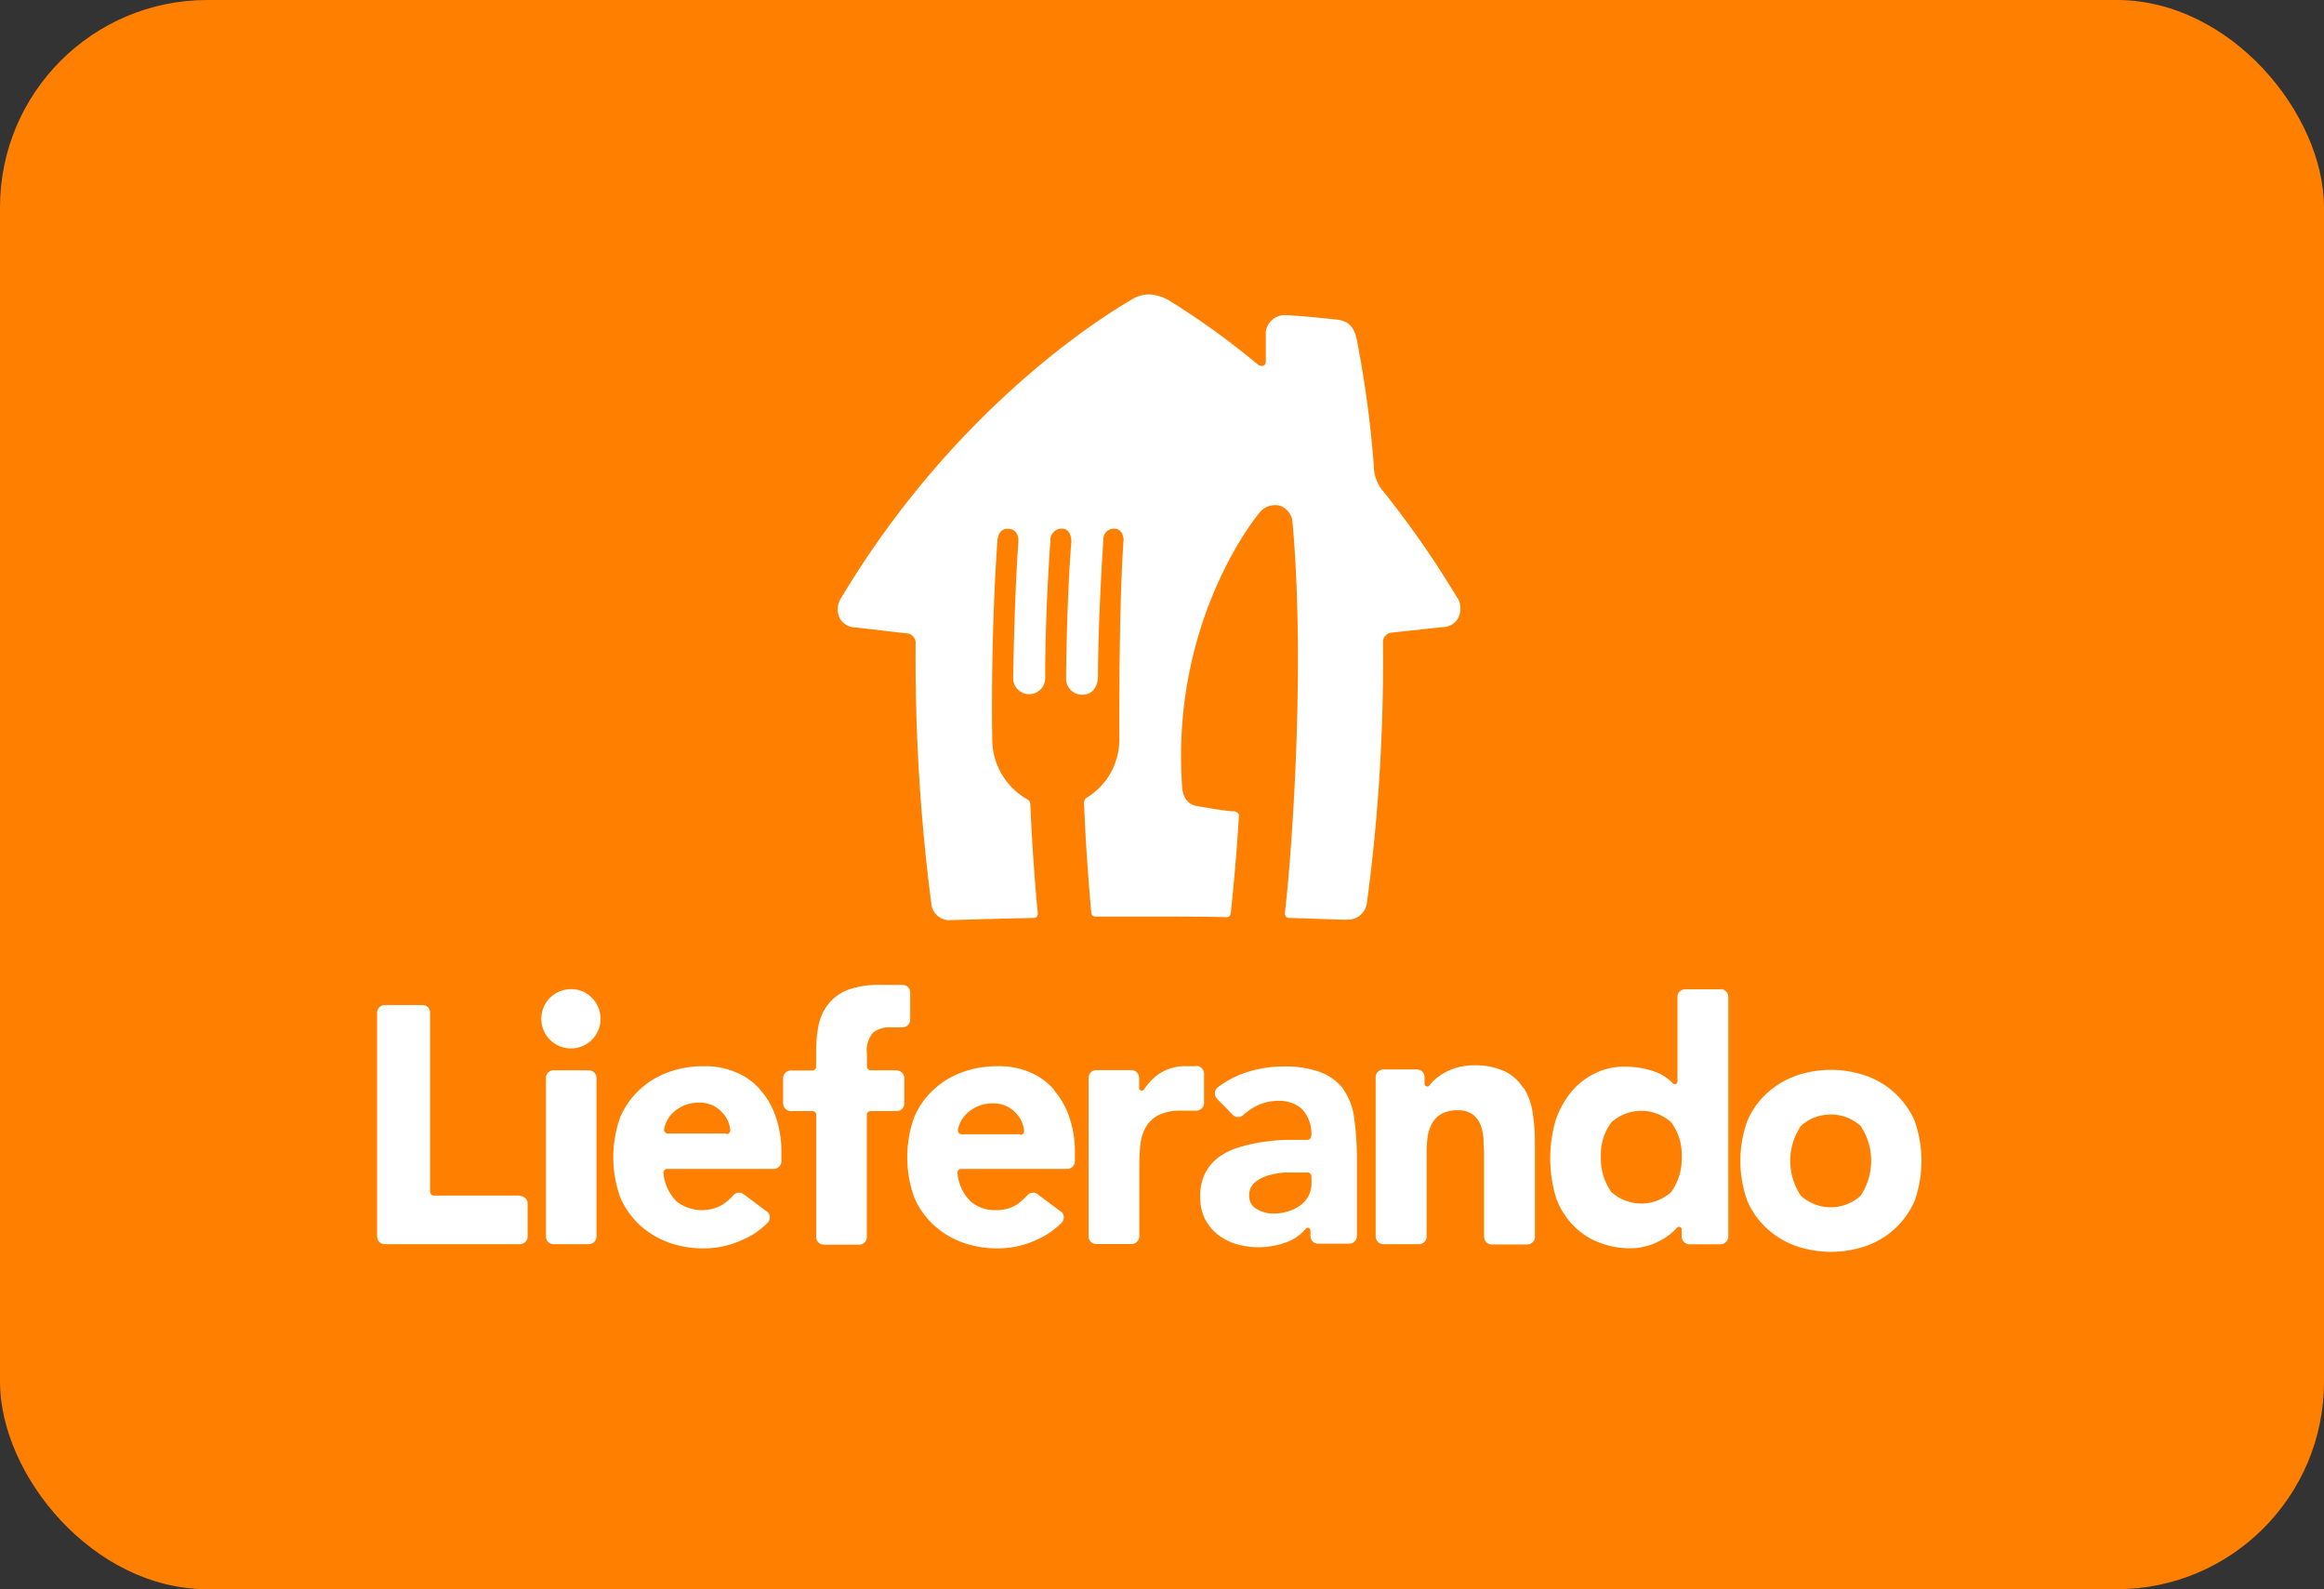
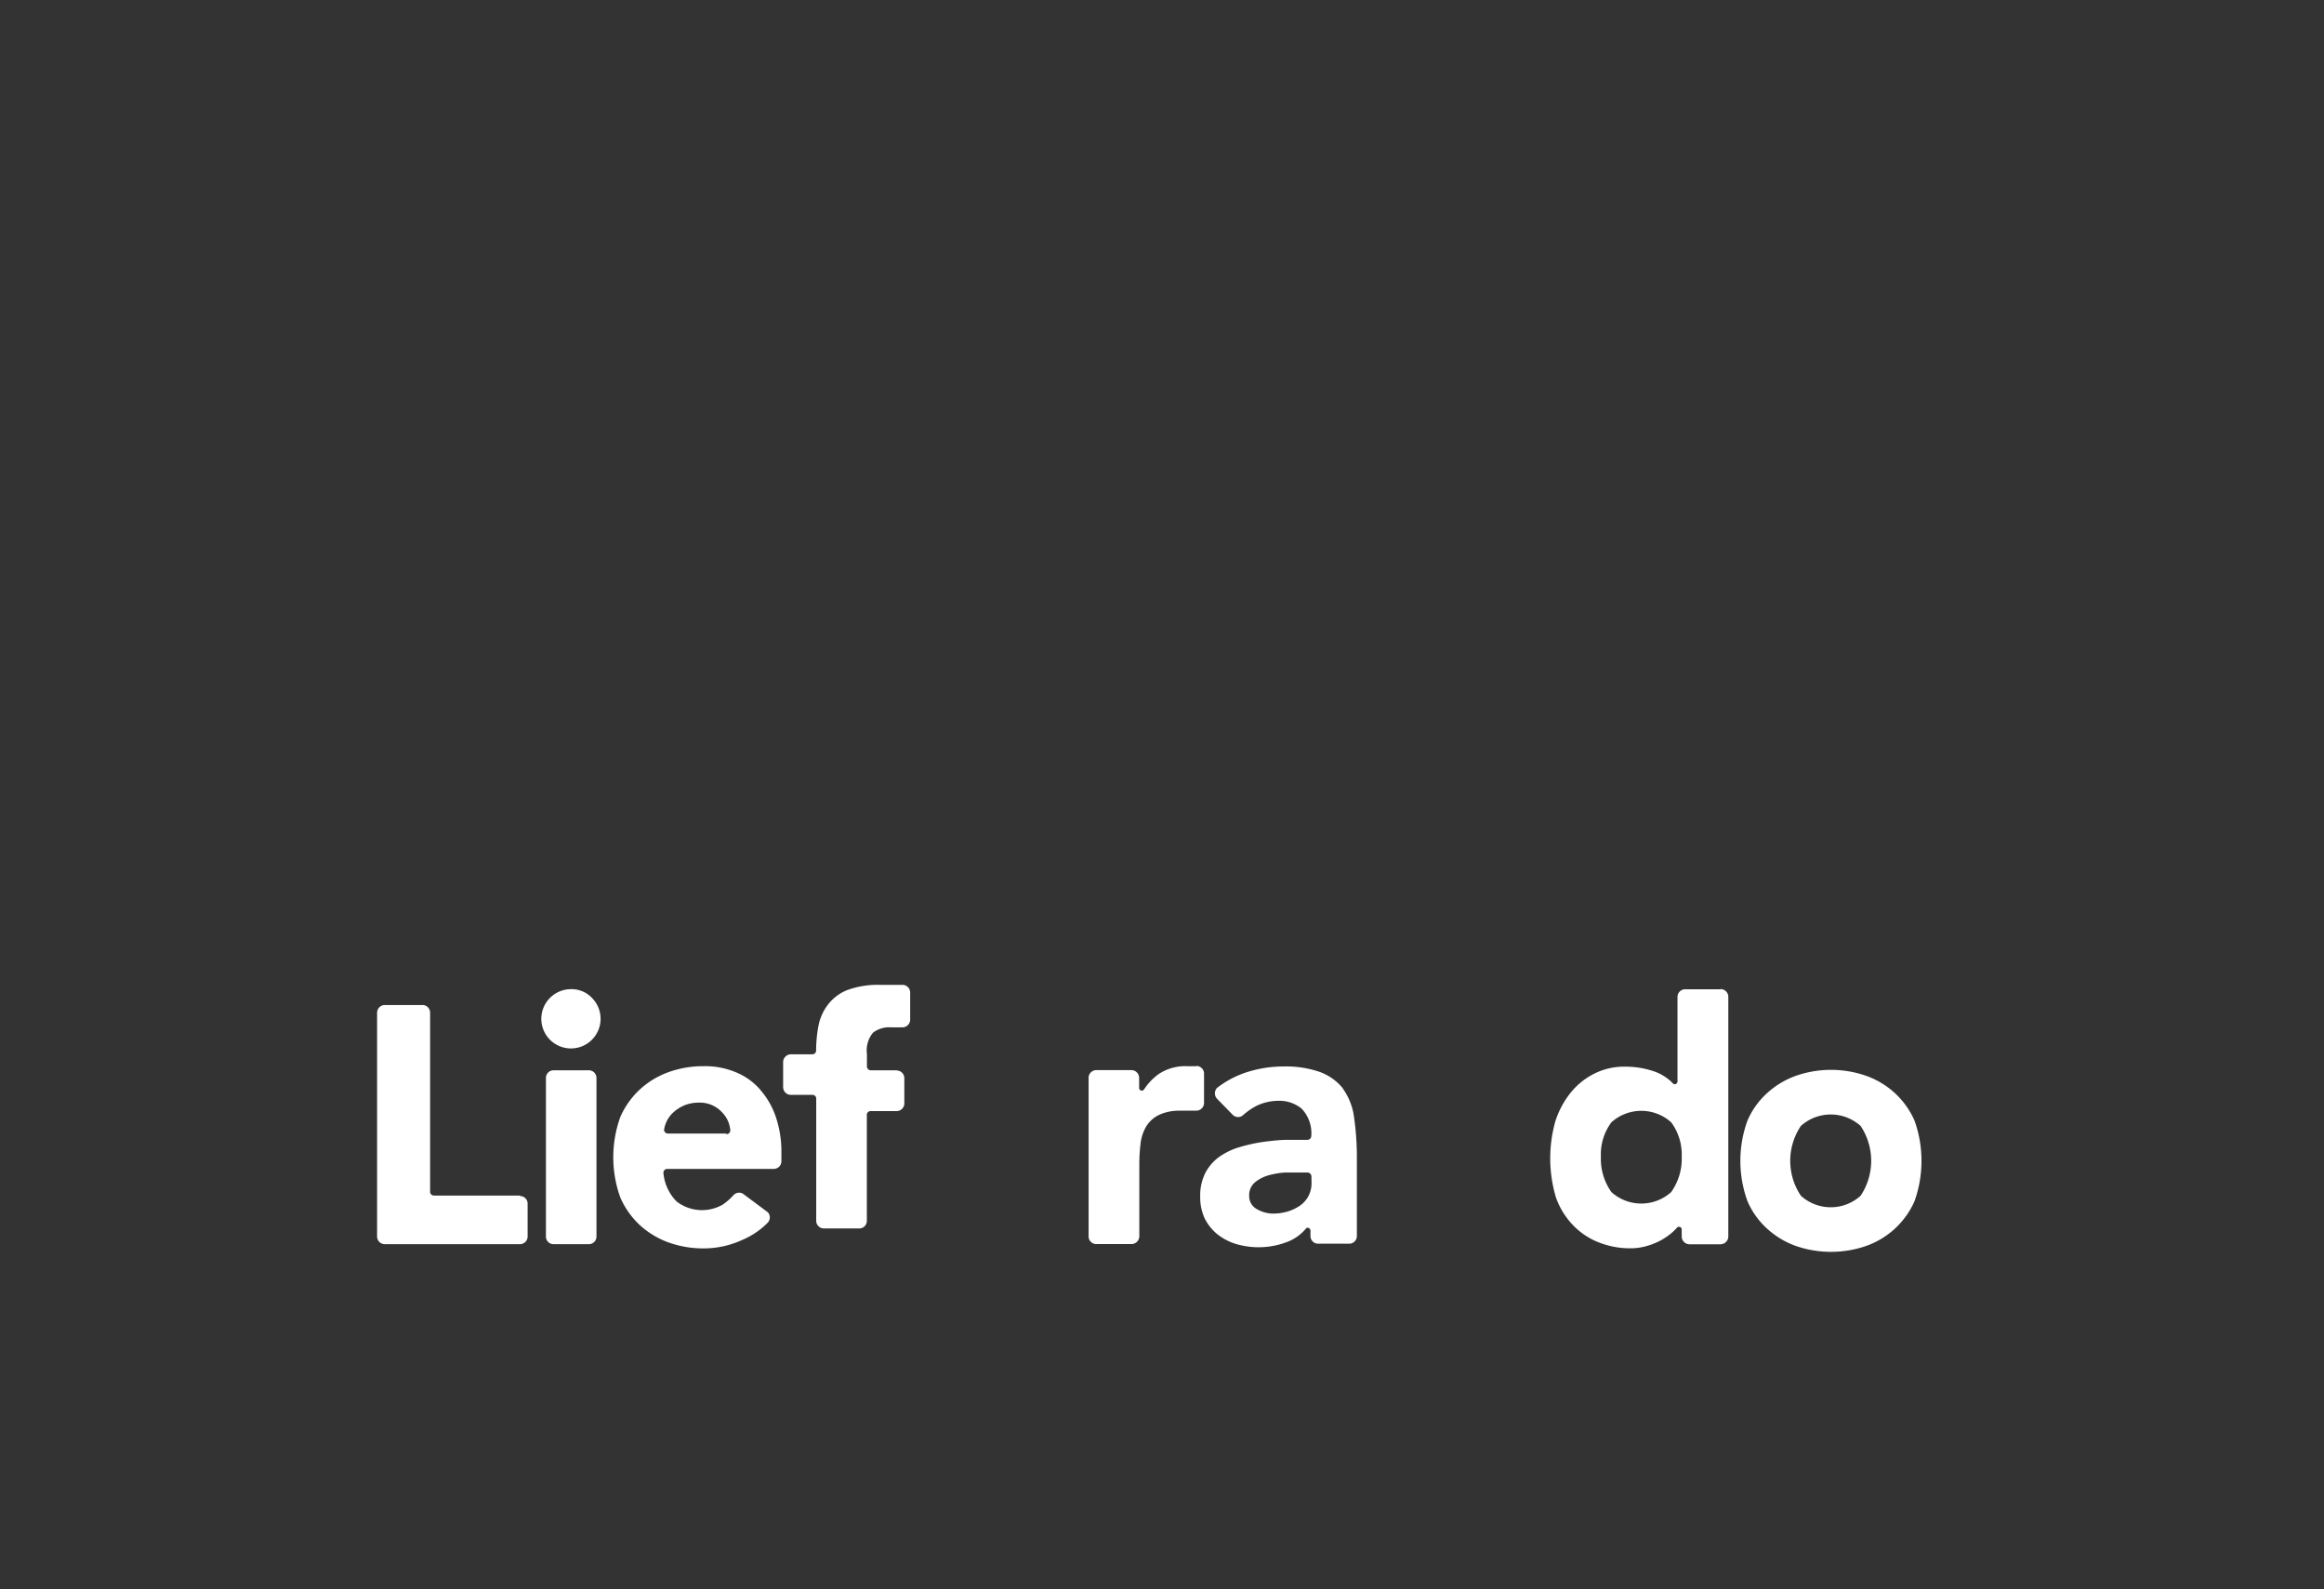
<svg xmlns="http://www.w3.org/2000/svg" id="Ebene_2" data-name="Ebene 2" viewBox="0 0 242.39 165.72">
  <rect x="0" y="0" width="242.39" height="165.72" fill="#333333" stroke="none" />
  <defs>
    <style> .cls-1 { fill: #ff8000; } .cls-2 { fill: #fff; } </style>
  </defs>
-   <rect class="cls-1" width="242.39" height="165.72" rx="21.62" />
-   <path id="House" class="cls-2" d="M152.28,62.9a99.28,99.28,0,0,0-7.09-10.32l-.06-.08,0,0-.59-.74a4.2,4.2,0,0,1-1-2.78,111.8,111.8,0,0,0-1.7-12.69c-.19-1.11-.51-2.28-2.14-2.45-1.32-.14-3.26-.36-5.42-.47a2,2,0,0,0-2,1.76c0,1.87,0,2.77,0,3s0,.47-.38.54a.64.64,0,0,1-.4-.11,82.61,82.61,0,0,0-9.34-6.74,4.45,4.45,0,0,0-2.13-.61,3.61,3.61,0,0,0-1.86.61c-1,.61-17.58,10-30.15,31a2.13,2.13,0,0,0-.19,2.12,1.87,1.87,0,0,0,1.69,1l5.24.61a1,1,0,0,1,1,.92,199,199,0,0,0,1.65,27.39,1.89,1.89,0,0,0,1.73,1.6c.61,0,2.88-.1,8.9-.23a.42.42,0,0,0,.46-.38v-.1c-.58-6-.76-11.12-.78-11.42a.56.56,0,0,0-.34-.48,7.19,7.19,0,0,1-3.63-6.19c-.17-11.8.55-20.86.55-20.86s.07-1.25,1.18-1.15,1,1.33,1,1.33c-.4,5.09-.55,14.25-.55,14.25a1.67,1.67,0,1,0,3.34,0c0-7.17.55-14.38.55-14.38a1.18,1.18,0,0,1,1.18-1.22c1.06,0,1,1.37,1,1.37-.5,6.22-.55,14.22-.55,14.22a1.68,1.68,0,0,0,1.67,1.74c1.67,0,1.66-1.88,1.66-1.88,0-6,.56-14.29.56-14.29a1.1,1.1,0,0,1,1-1.15h.11c1,0,1,1.15,1,1.15C117,63.22,117,73.13,117,77.41a7.09,7.09,0,0,1-3.39,6.28.65.65,0,0,0-.28.61c.14,3.92.47,8.28.75,11.39a.44.44,0,0,0,.39.4l5.49,0c3.22,0,5.89,0,8.25.06.27,0,.39-.2.42-.47.61-5.65.82-9.74.85-10.09s-.46-.48-.46-.48c-.87,0-2.47-.31-3.94-.55s-1.52-1.91-1.52-1.91C122.3,65,131.6,54,131.6,54a2.08,2.08,0,0,1,2.2-.74,2,2,0,0,1,1.28,1.83c1.3,14.66,0,33.57-.8,40.57a.47.47,0,0,0,.35.57h.08c4,.11,5.83.23,6.33.17a2,2,0,0,0,1.78-1.68,188.64,188.64,0,0,0,1.68-27.33,1,1,0,0,1,.91-.91l5.35-.58a1.81,1.81,0,0,0,1.61-1,2.2,2.2,0,0,0-.1-2.07" transform="translate(-0.26 -0.51)" />
  <g id="LieferandoDE_Full_Colour" data-name="LieferandoDE Full Colour">
    <g id="LieferandoDE-2">
      <path class="cls-2" d="M79.56,114.15A6.7,6.7,0,0,0,77,112.32a8.22,8.22,0,0,0-3.33-.63,10.68,10.68,0,0,0-3.71.63,8.88,8.88,0,0,0-3,1.83,8.66,8.66,0,0,0-2,2.83,12.4,12.4,0,0,0,0,8.41,8.7,8.7,0,0,0,2,2.84,9,9,0,0,0,3,1.83,10.68,10.68,0,0,0,3.71.63,9.61,9.61,0,0,0,4-.88A8.14,8.14,0,0,0,80.34,128a.8.8,0,0,0,0-1.08l-2.4-1.79h0l-.17-.13a.8.8,0,0,0-1,.13,6.28,6.28,0,0,1-1.14,1,4.34,4.34,0,0,1-4.81-.34,4.85,4.85,0,0,1-1.37-3,.42.42,0,0,1,.34-.39H81a.8.8,0,0,0,.76-.8v-.85a11.3,11.3,0,0,0-.56-3.7,8.24,8.24,0,0,0-1.6-2.84M76,118.71H69.92a.4.4,0,0,1-.4-.38,3.12,3.12,0,0,1,.25-.84,3.07,3.07,0,0,1,.74-1,4,4,0,0,1,1.14-.72,3.94,3.94,0,0,1,1.55-.28,3.12,3.12,0,0,1,2.36,1,3,3,0,0,1,.87,1.91.4.4,0,0,1-.4.38" transform="translate(-0.26 -0.51)" />
-       <path class="cls-2" d="M93.82,112.12H91.07a.41.41,0,0,1-.39-.39v-1.31a2.88,2.88,0,0,1,.64-2.23,2.8,2.8,0,0,1,1.9-.55h1.19a.81.81,0,0,0,.78-.79V104a.8.8,0,0,0-.8-.79H92.1a9.34,9.34,0,0,0-3.47.54,4.77,4.77,0,0,0-2,1.5,5.28,5.28,0,0,0-1,2.2,14,14,0,0,0-.25,2.66v1.69a.4.4,0,0,1-.38.34H82.74a.82.82,0,0,0-.8.78v2.67a.81.81,0,0,0,.79.78H85a.4.4,0,0,1,.39.32v12.8a.8.8,0,0,0,.78.81h3.73a.79.79,0,0,0,.77-.79V116.69a.41.41,0,0,1,.38-.32h2.75a.8.8,0,0,0,.78-.78v-2.67a.8.8,0,0,0-.79-.78" transform="translate(-0.26 -0.51)" />
+       <path class="cls-2" d="M93.82,112.12H91.07a.41.41,0,0,1-.39-.39v-1.31a2.88,2.88,0,0,1,.64-2.23,2.8,2.8,0,0,1,1.9-.55h1.19a.81.81,0,0,0,.78-.79V104a.8.8,0,0,0-.8-.79H92.1a9.34,9.34,0,0,0-3.47.54,4.77,4.77,0,0,0-2,1.5,5.28,5.28,0,0,0-1,2.2,14,14,0,0,0-.25,2.66a.4.4,0,0,1-.38.34H82.74a.82.82,0,0,0-.8.78v2.67a.81.81,0,0,0,.79.78H85a.4.4,0,0,1,.39.32v12.8a.8.8,0,0,0,.78.81h3.73a.79.79,0,0,0,.77-.79V116.69a.41.41,0,0,1,.38-.32h2.75a.8.8,0,0,0,.78-.78v-2.67a.8.8,0,0,0-.79-.78" transform="translate(-0.26 -0.51)" />
      <path class="cls-2" d="M59.85,103.66a3.09,3.09,0,1,0,2.16.92,2.9,2.9,0,0,0-2.16-.92" transform="translate(-0.26 -0.51)" />
      <path class="cls-2" d="M61.69,112.12H58a.79.79,0,0,0-.8.77v16.59a.79.79,0,0,0,.79.77h3.69a.79.79,0,0,0,.79-.77V112.89a.79.79,0,0,0-.8-.77" transform="translate(-0.26 -0.51)" />
      <path class="cls-2" d="M125.06,111.69h-1a5,5,0,0,0-2.92.8,6,6,0,0,0-1.46,1.48h0l-.07.1h0l-.05.07a.28.28,0,0,1-.21.1.29.29,0,0,1-.28-.24v-1.11a.81.81,0,0,0-.81-.79h-3.66a.81.81,0,0,0-.8.73v16.68a.81.81,0,0,0,.78.73h3.72a.83.83,0,0,0,.79-.81v-7.36a17.94,17.94,0,0,1,.13-2.32,4.52,4.52,0,0,1,.62-1.83,3.2,3.2,0,0,1,1.37-1.18,4.91,4.91,0,0,1,1.93-.41h1.91a.82.82,0,0,0,.79-.75v-3.17a.82.82,0,0,0-.78-.75" transform="translate(-0.26 -0.51)" />
-       <path class="cls-2" d="M110.2,114.15a6.75,6.75,0,0,0-2.53-1.83,8.29,8.29,0,0,0-3.33-.63,10.73,10.73,0,0,0-3.72.63,8.75,8.75,0,0,0-3,1.83,8.37,8.37,0,0,0-2,2.83,12.4,12.4,0,0,0,0,8.41,8.41,8.41,0,0,0,2,2.84,8.9,8.9,0,0,0,3,1.83,10.73,10.73,0,0,0,3.72.63,9.61,9.61,0,0,0,4-.88A8.36,8.36,0,0,0,111,128a.8.8,0,0,0,0-1.08l-2.4-1.79h0l-.17-.13a.8.8,0,0,0-1,.13,6.57,6.57,0,0,1-1.13,1,4,4,0,0,1-2.2.57,3.87,3.87,0,0,1-2.61-.91,4.75,4.75,0,0,1-1.37-3,.4.4,0,0,1,.33-.39H111.6a.8.8,0,0,0,.77-.8v-.85a11.05,11.05,0,0,0-.57-3.7,8.08,8.08,0,0,0-1.6-2.84m-3.52,4.58h-6.12a.4.4,0,0,1-.4-.38,3.53,3.53,0,0,1,.25-.84,3.25,3.25,0,0,1,.75-1,3.87,3.87,0,0,1,1.14-.72,3.91,3.91,0,0,1,1.55-.28,3.14,3.14,0,0,1,2.36,1,3,3,0,0,1,.86,1.91.39.39,0,0,1-.39.38" transform="translate(-0.26 -0.51)" />
      <path class="cls-2" d="M54.49,125.18h-9a.4.4,0,0,1-.37-.36V106.11a.8.8,0,0,0-.77-.8h-4a.82.82,0,0,0-.76.81v23.33a.8.8,0,0,0,.82.8H54.49a.8.8,0,0,0,.8-.77V126a.79.79,0,0,0-.78-.77" transform="translate(-0.26 -0.51)" />
      <path class="cls-2" d="M140.32,114a5.54,5.54,0,0,0-2.38-1.7,10.78,10.78,0,0,0-3.82-.58,12.55,12.55,0,0,0-4.07.68,10.07,10.07,0,0,0-2.86,1.56.83.83,0,0,0,0,1.12h0l1.64,1.68h0a.79.79,0,0,0,1.12,0h0a6.72,6.72,0,0,1,1.33-.92,5.27,5.27,0,0,1,2.37-.54,3.62,3.62,0,0,1,2.37.82,3.7,3.7,0,0,1,1,2.9.41.41,0,0,1-.4.35c-.61,0-1.27,0-2,0-.86,0-1.72.1-2.57.21a17.26,17.26,0,0,0-2.47.54,7.22,7.22,0,0,0-2.12,1,4.81,4.81,0,0,0-1.48,1.69,5.23,5.23,0,0,0-.54,2.49,5.18,5.18,0,0,0,.48,2.29,5.1,5.1,0,0,0,1.34,1.65,5.92,5.92,0,0,0,1.95,1,8.31,8.31,0,0,0,5.37-.25,4.7,4.7,0,0,0,1.93-1.42h0a.3.3,0,0,1,.43.25v.61a.8.8,0,0,0,.76.77h3.31a.8.8,0,0,0,.77-.78v-8a29.41,29.41,0,0,0-.35-4.78A6.67,6.67,0,0,0,140.3,114m-3.25,9.86a2.82,2.82,0,0,1-1.23,2.39,4.82,4.82,0,0,1-1.28.6,5.43,5.43,0,0,1-1.5.21,3.42,3.42,0,0,1-1.68-.46,1.52,1.52,0,0,1-.81-1.4,1.72,1.72,0,0,1,.58-1.38,3.93,3.93,0,0,1,1.4-.74,8.38,8.38,0,0,1,1.72-.3c.6,0,1.1,0,1.49,0h.92a.41.41,0,0,1,.38.4Z" transform="translate(-0.26 -0.51)" />
-       <path class="cls-2" d="M159.12,113.94a4.72,4.72,0,0,0-1.93-1.72,7.39,7.39,0,0,0-3.25-.62,6.21,6.21,0,0,0-1.77.25,6.27,6.27,0,0,0-1.45.64,5.45,5.45,0,0,0-1.1.88q-.17.18-.3.36a.27.27,0,0,1-.19.08.29.29,0,0,1-.29-.28v-.7a.8.8,0,0,0-.81-.8h-3.47a.82.82,0,0,0-.82.8v16.65a.82.82,0,0,0,.81.77h3.7a.82.82,0,0,0,.81-.77v-8.81a12.63,12.63,0,0,1,.1-1.63,4.24,4.24,0,0,1,.46-1.38,2.56,2.56,0,0,1,1-1,3.31,3.31,0,0,1,1.66-.37,2.48,2.48,0,0,1,1.58.43,2.53,2.53,0,0,1,.82,1.09,5.28,5.28,0,0,1,.31,1.47c0,.53.06,1,.06,1.54v8.69a.81.81,0,0,0,.8.77h3.7a.81.81,0,0,0,.8-.77v-9.77a19.12,19.12,0,0,0-.24-3.21,6.83,6.83,0,0,0-.92-2.58" transform="translate(-0.26 -0.51)" />
      <path class="cls-2" d="M179.71,103.67H176a.8.8,0,0,0-.78.79v8.86a.29.29,0,0,1-.28.25.27.27,0,0,1-.22-.11h0l-.08-.07-.07-.08h0a4.94,4.94,0,0,0-1.74-1.06,9.22,9.22,0,0,0-3.08-.51,6.9,6.9,0,0,0-3.27.76,7.44,7.44,0,0,0-2.44,2,9.44,9.44,0,0,0-1.55,2.9,14.26,14.26,0,0,0,.06,8,8,8,0,0,0,1.7,2.79,7.46,7.46,0,0,0,2.65,1.83,8.9,8.9,0,0,0,3.45.66,6.08,6.08,0,0,0,1.7-.25,7,7,0,0,0,1.52-.63,6.74,6.74,0,0,0,1.2-.86l.32-.32.08-.1a.32.32,0,0,1,.2-.08.28.28,0,0,1,.29.23v.79a.82.82,0,0,0,.78.8h3.29a.82.82,0,0,0,.79-.81v-25h0a.81.81,0,0,0-.78-.8m-5.18,21.17a4.66,4.66,0,0,1-6.23,0,6,6,0,0,1-1.1-3.71,5.59,5.59,0,0,1,1.1-3.57,4.66,4.66,0,0,1,6.23,0,5.63,5.63,0,0,1,1.1,3.57,6,6,0,0,1-1.1,3.71" transform="translate(-0.26 -0.51)" />
      <path class="cls-2" d="M197.94,114.54a8.75,8.75,0,0,0-3-1.83,11.11,11.11,0,0,0-7.42,0,8.88,8.88,0,0,0-3,1.83,8.28,8.28,0,0,0-2,2.82,12.28,12.28,0,0,0,0,8.41,8.28,8.28,0,0,0,2,2.82,8.88,8.88,0,0,0,3,1.83,11.24,11.24,0,0,0,7.42,0,8.75,8.75,0,0,0,3-1.83,8.62,8.62,0,0,0,2-2.82,12.52,12.52,0,0,0,0-8.41,8.62,8.62,0,0,0-2-2.82m-3.62,10.66a4.64,4.64,0,0,1-6.23,0,6.52,6.52,0,0,1,0-7.28,4.66,4.66,0,0,1,6.23,0,6.57,6.57,0,0,1,0,7.28" transform="translate(-0.26 -0.51)" />
    </g>
  </g>
</svg>